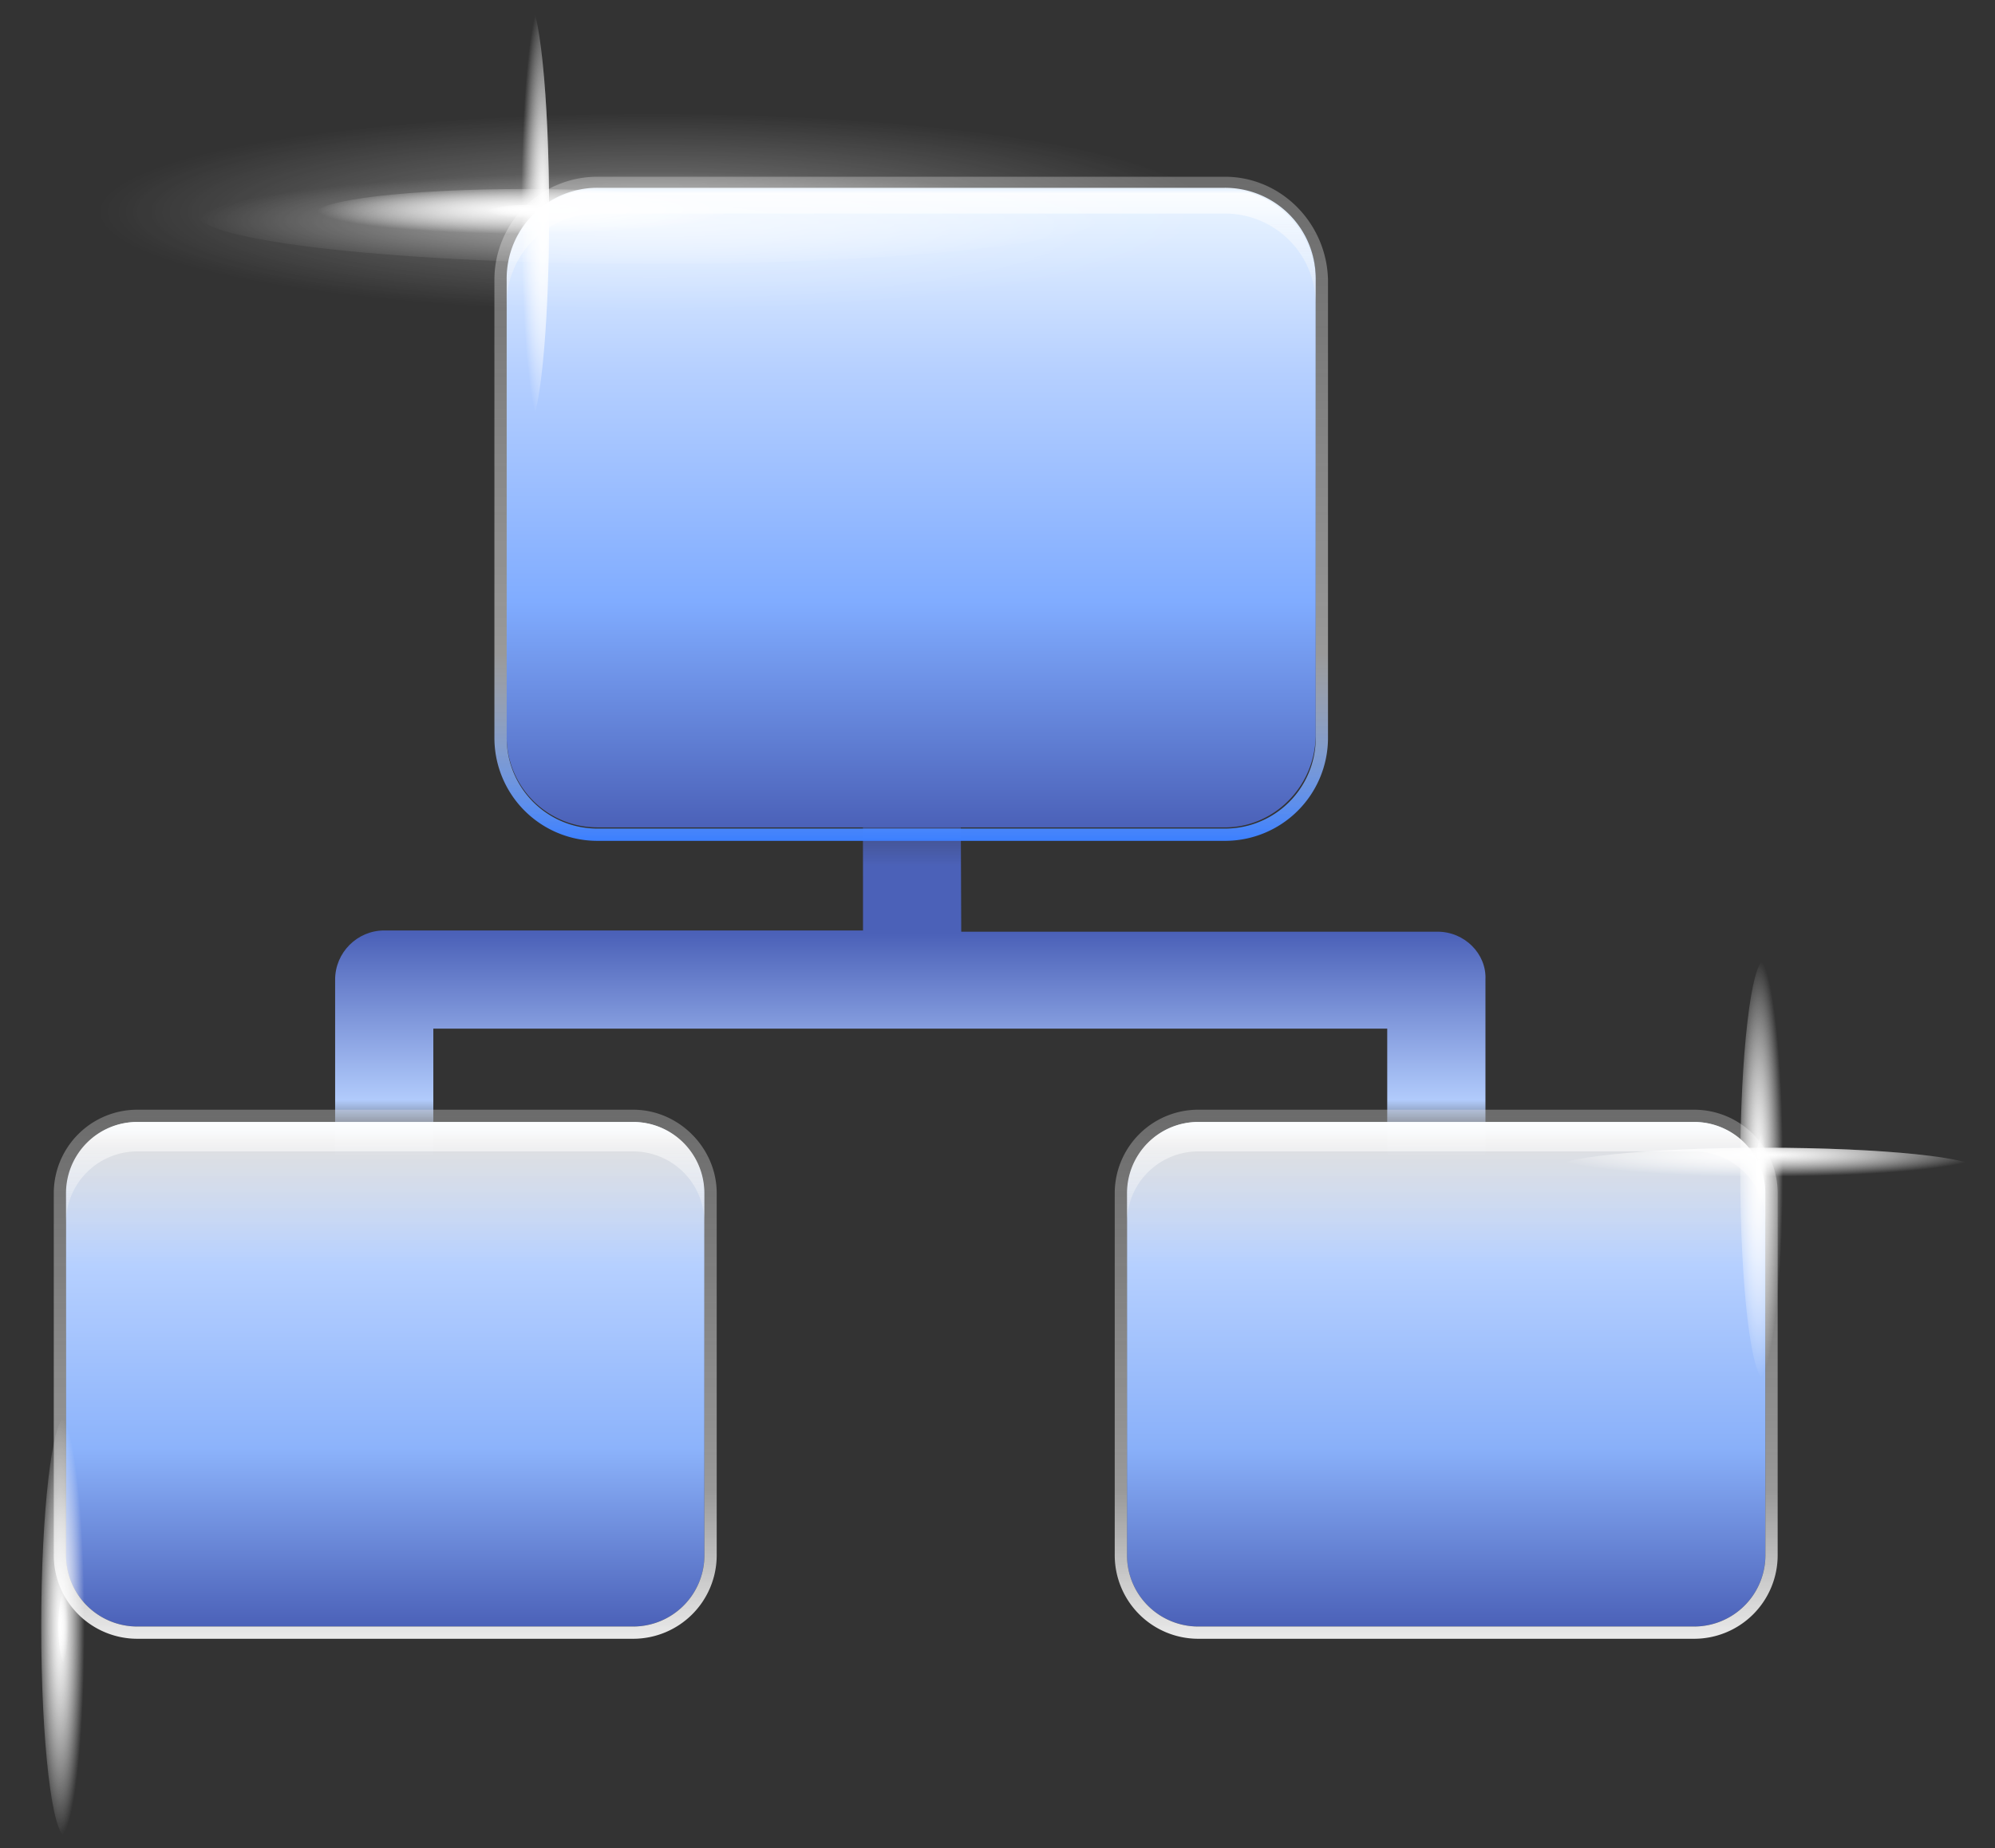
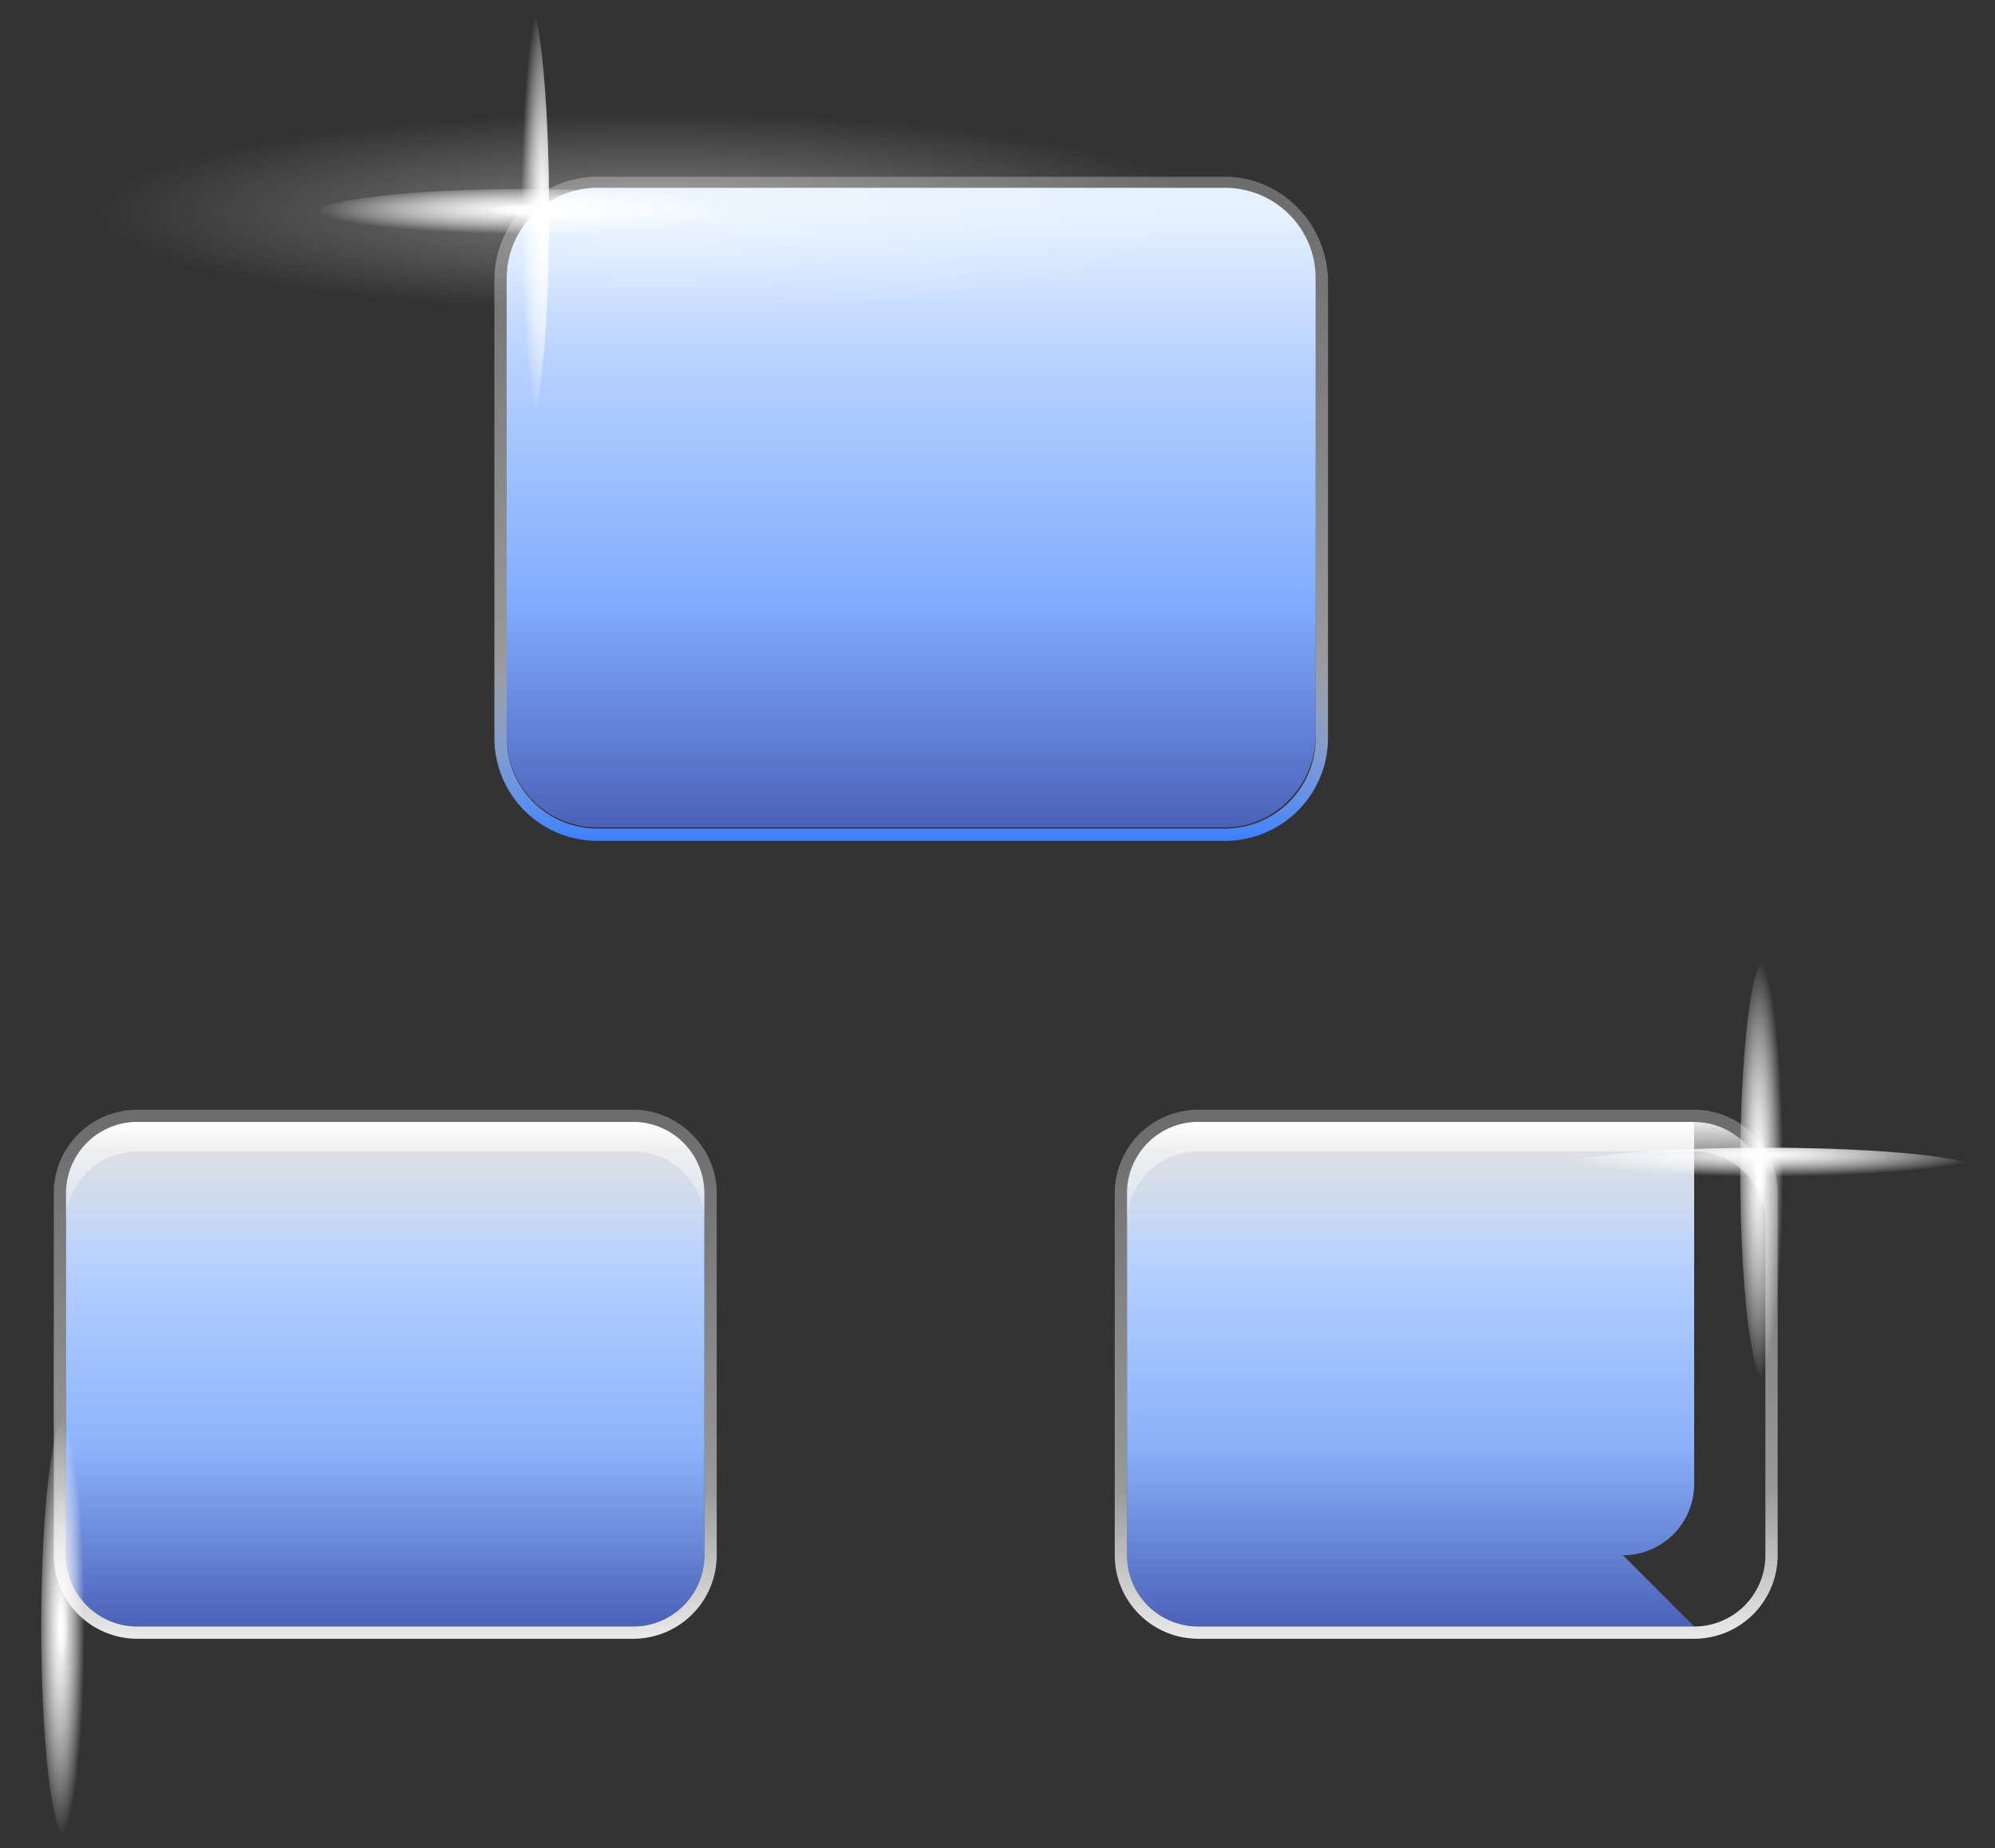
<svg xmlns="http://www.w3.org/2000/svg" width="68" height="63" fill="none" viewBox="0 0 68 63">
  <rect x="0" y="0" width="68" height="63" fill="#333333" stroke="none" />
  <mask id="mask0_5157_1255" width="62" height="62" x="0" y="0" maskUnits="userSpaceOnUse" style="mask-type:luminance">
    <path fill="#fff" d="M.59.502v60.926h60.926V.502H.59ZM17.328 9.54a3.09 3.09 0 0 1 3.096-3.096h21.383a3.09 3.09 0 0 1 3.097 3.096V25.15a3.09 3.09 0 0 1-3.097 3.096H20.424a3.09 3.09 0 0 1-3.096-3.096V9.54Zm6.695 43.477a2.429 2.429 0 0 1-2.427 2.427H4.691a2.429 2.429 0 0 1-2.427-2.427V40.673a2.429 2.429 0 0 1 2.427-2.427h16.905a2.429 2.429 0 0 1 2.427 2.427v12.344Zm35.861 0a2.429 2.429 0 0 1-2.427 2.427H40.552a2.429 2.429 0 0 1-2.427-2.427V40.673a2.429 2.429 0 0 1 2.427-2.427h16.905a2.429 2.429 0 0 1 2.427 2.427v12.344Z" />
  </mask>
  <g mask="url(#mask0_5157_1255)">
-     <path fill="url(#paint0_linear_5157_1255)" d="M49 31.76H32.764c0-1.088-.042-10.252-.042-10.252 0-.92-.753-1.674-1.674-1.674-.92 0-1.674.753-1.674 1.674.042 3.557.042 7.616.042 10.21h-16.32c-.92 0-1.673.753-1.673 1.674v8.955c0 .92.753 1.673 1.674 1.673.92 0 1.673-.753 1.673-1.673v-7.282h32.514v7.282c0 .92.753 1.673 1.674 1.673.92 0 1.674-.753 1.674-1.673v-8.955c.041-.879-.712-1.632-1.632-1.632Z" />
-   </g>
+     </g>
  <path fill="url(#paint1_linear_5157_1255)" d="M41.75 28.204H20.367a3.09 3.09 0 0 1-3.097-3.097V9.499a3.09 3.09 0 0 1 3.097-3.097H41.75A3.09 3.09 0 0 1 44.846 9.5v15.608c-.041 1.716-1.422 3.097-3.096 3.097Z" />
  <path fill="url(#paint2_linear_5157_1255)" d="M41.75 6.444a3.09 3.09 0 0 1 3.097 3.096v15.608a3.09 3.09 0 0 1-3.097 3.097H20.367a3.09 3.09 0 0 1-3.096-3.097V9.54a3.09 3.09 0 0 1 3.096-3.096H41.75Zm0-.419H20.367a3.51 3.51 0 0 0-3.515 3.515v15.608a3.51 3.51 0 0 0 3.515 3.515H41.75a3.51 3.51 0 0 0 3.515-3.515V9.54c-.042-1.924-1.59-3.515-3.515-3.515Z" />
-   <path fill="url(#paint3_linear_5157_1255)" d="M41.75 6.443H20.367A3.09 3.09 0 0 0 17.27 9.54v.837a3.09 3.09 0 0 1 3.097-3.097H41.75a3.09 3.09 0 0 1 3.096 3.097V9.54c-.041-1.716-1.422-3.097-3.096-3.097Z" />
  <path fill="url(#paint4_linear_5157_1255)" d="M21.582 55.444H4.677a2.429 2.429 0 0 1-2.427-2.427V40.673a2.429 2.429 0 0 1 2.427-2.427h16.905a2.429 2.429 0 0 1 2.427 2.427v12.344a2.429 2.429 0 0 1-2.427 2.427Z" />
  <path fill="url(#paint5_linear_5157_1255)" d="M21.583 38.247a2.429 2.429 0 0 1 2.427 2.427v12.344a2.429 2.429 0 0 1-2.427 2.427H4.678a2.429 2.429 0 0 1-2.427-2.427V40.674a2.429 2.429 0 0 1 2.427-2.427h16.905Zm0-.419H4.678a2.848 2.848 0 0 0-2.845 2.846v12.344a2.848 2.848 0 0 0 2.845 2.845h16.905a2.848 2.848 0 0 0 2.846-2.845V40.674c0-1.549-1.297-2.846-2.846-2.846Z" />
  <path fill="url(#paint6_linear_5157_1255)" d="M21.582 38.246H4.677a2.429 2.429 0 0 0-2.427 2.427v1.004a2.429 2.429 0 0 1 2.427-2.427h16.905a2.429 2.429 0 0 1 2.427 2.427v-1.004a2.429 2.429 0 0 0-2.427-2.427Z" />
-   <path fill="url(#paint7_linear_5157_1255)" d="M57.746 55.444H40.841a2.429 2.429 0 0 1-2.427-2.427V40.673a2.429 2.429 0 0 1 2.427-2.427h16.905a2.429 2.429 0 0 1 2.427 2.427v12.344a2.429 2.429 0 0 1-2.427 2.427Z" />
+   <path fill="url(#paint7_linear_5157_1255)" d="M57.746 55.444H40.841a2.429 2.429 0 0 1-2.427-2.427V40.673a2.429 2.429 0 0 1 2.427-2.427h16.905v12.344a2.429 2.429 0 0 1-2.427 2.427Z" />
  <path fill="url(#paint8_linear_5157_1255)" d="M57.747 38.247a2.429 2.429 0 0 1 2.427 2.427v12.344a2.429 2.429 0 0 1-2.427 2.427H40.842a2.429 2.429 0 0 1-2.428-2.427V40.674a2.429 2.429 0 0 1 2.428-2.427h16.905Zm0-.419H40.842a2.848 2.848 0 0 0-2.846 2.846v12.344a2.848 2.848 0 0 0 2.846 2.845h16.905a2.848 2.848 0 0 0 2.845-2.845V40.674a2.848 2.848 0 0 0-2.845-2.846Z" />
  <path fill="url(#paint9_linear_5157_1255)" d="M57.746 38.246H40.841a2.429 2.429 0 0 0-2.427 2.427v1.004a2.429 2.429 0 0 1 2.427-2.427h16.905a2.429 2.429 0 0 1 2.427 2.427v-1.004a2.429 2.429 0 0 0-2.427-2.427Z" />
  <path fill="url(#paint10_radial_5157_1255)" d="M2.282 55.696c-.753 0-1.381-.126-1.381-.252 0-.125.628-.25 1.38-.25.754 0 1.382.125 1.382.25-.042.168-.628.252-1.381.252Z" />
  <path fill="url(#paint11_radial_5157_1255)" d="M3.08 55.444c0 3.934-.378 7.156-.838 7.156-.46 0-.837-3.18-.837-7.156 0-3.933.377-7.155.837-7.155.502.042.837 3.222.837 7.155Z" />
  <path fill="url(#paint12_radial_5157_1255)" d="M2.576 55.445c0 .754-.125 1.381-.293 1.381-.167 0-.293-.627-.293-1.38 0-.754.126-1.381.293-1.381.126.041.293.627.293 1.38Z" />
  <g opacity=".5">
    <path fill="url(#paint13_radial_5157_1255)" d="M2.282 55.696c-.753 0-1.381-.126-1.381-.252 0-.125.628-.25 1.38-.25.754 0 1.382.125 1.382.25-.042.168-.628.252-1.381.252Z" />
    <path fill="url(#paint14_radial_5157_1255)" d="M3.08 55.444c0 3.934-.378 7.156-.838 7.156-.46 0-.837-3.18-.837-7.156 0-3.933.377-7.155.837-7.155.502.042.837 3.222.837 7.155Z" />
    <path fill="url(#paint15_radial_5157_1255)" d="M2.576 55.445c0 .754-.125 1.381-.293 1.381-.167 0-.293-.627-.293-1.38 0-.754.126-1.381.293-1.381.126.041.293.627.293 1.38Z" />
  </g>
  <path fill="url(#paint16_radial_5157_1255)" d="M60.157 40.631c4.02 0 7.28-.337 7.28-.753s-3.26-.753-7.28-.753c-4.022 0-7.281.337-7.281.753s3.26.753 7.28.753Z" />
  <path fill="url(#paint17_radial_5157_1255)" d="M60.156 40.13c-.753 0-1.381-.126-1.381-.252s.628-.251 1.38-.251c.754 0 1.382.125 1.382.251s-.628.251-1.381.251Z" />
  <path fill="url(#paint18_radial_5157_1255)" d="M60.99 39.878c0 3.934-.376 7.156-.837 7.156-.46 0-.837-3.18-.837-7.156 0-3.933.377-7.155.837-7.155.46 0 .837 3.222.837 7.155Z" />
  <path fill="url(#paint19_radial_5157_1255)" d="M60.447 39.879c0 .753-.125 1.38-.293 1.38-.167 0-.293-.627-.293-1.38 0-.753.126-1.381.293-1.381.168 0 .293.628.293 1.38Z" />
  <g opacity=".5">
    <path fill="url(#paint20_radial_5157_1255)" d="M60.157 40.631c4.02 0 7.28-.337 7.28-.753s-3.26-.753-7.28-.753c-4.022 0-7.281.337-7.281.753s3.26.753 7.28.753Z" />
    <path fill="url(#paint21_radial_5157_1255)" d="M60.156 40.13c-.753 0-1.381-.126-1.381-.252s.628-.251 1.38-.251c.754 0 1.382.125 1.382.251s-.628.251-1.381.251Z" />
    <path fill="url(#paint22_radial_5157_1255)" d="M60.99 39.878c0 3.934-.376 7.156-.837 7.156-.46 0-.837-3.18-.837-7.156 0-3.933.377-7.155.837-7.155.46 0 .837 3.222.837 7.155Z" />
    <path fill="url(#paint23_radial_5157_1255)" d="M60.447 39.879c0 .753-.125 1.38-.293 1.38-.167 0-.293-.627-.293-1.38 0-.753.126-1.381.293-1.381.168 0 .293.628.293 1.38Z" />
  </g>
  <g opacity=".6">
    <path fill="url(#paint24_radial_5157_1255)" d="M41.216 7.28c0 1.883-8.494 3.39-18.997 3.39S3.22 9.162 3.22 7.28c0-1.883 8.495-3.39 18.998-3.39 10.503 0 18.997 1.507 18.997 3.39Z" />
-     <path fill="url(#paint25_radial_5157_1255)" d="M22.22 8.996c8.574 0 15.524-.768 15.524-1.716 0-.947-6.95-1.716-15.524-1.716-8.574 0-15.525.769-15.525 1.716 0 .948 6.95 1.716 15.525 1.716Z" />
  </g>
  <path fill="url(#paint26_radial_5157_1255)" d="M17.21 7.281c0-4.017.335-7.281.754-7.281.418 0 .753 3.264.753 7.281 0 4.017-.335 7.281-.753 7.281-.419 0-.754-3.264-.754-7.281Z" />
  <path fill="url(#paint27_radial_5157_1255)" d="M17.674 7.281c0-.753.126-1.38.251-1.38.126 0 .251.627.251 1.38 0 .753-.125 1.381-.25 1.381-.126 0-.252-.628-.252-1.38Z" />
  <path fill="url(#paint28_radial_5157_1255)" d="M17.913 8.117c-3.933 0-7.155-.376-7.155-.837 0-.46 3.18-.837 7.155-.837 3.934 0 7.156.377 7.156.837 0 .46-3.18.837-7.156.837Z" />
  <path fill="url(#paint29_radial_5157_1255)" d="M17.913 7.574c-.753 0-1.38-.125-1.38-.293 0-.167.627-.293 1.38-.293.753 0 1.381.126 1.381.293 0 .168-.628.293-1.38.293Z" />
  <g opacity=".5">
    <path fill="url(#paint30_radial_5157_1255)" d="M17.21 7.281c0-4.017.335-7.281.754-7.281.418 0 .753 3.264.753 7.281 0 4.017-.335 7.281-.753 7.281-.419 0-.754-3.264-.754-7.281Z" />
    <path fill="url(#paint31_radial_5157_1255)" d="M17.674 7.281c0-.753.126-1.38.251-1.38.126 0 .251.627.251 1.38 0 .753-.125 1.381-.25 1.381-.126 0-.252-.628-.252-1.38Z" />
    <path fill="url(#paint32_radial_5157_1255)" d="M17.913 8.117c-3.933 0-7.155-.376-7.155-.837 0-.46 3.18-.837 7.155-.837 3.934 0 7.156.377 7.156.837 0 .46-3.18.837-7.156.837Z" />
    <path fill="url(#paint33_radial_5157_1255)" d="M17.913 7.574c-.753 0-1.38-.125-1.38-.293 0-.167.627-.293 1.38-.293.753 0 1.381.126 1.381.293 0 .168-.628.293-1.38.293Z" />
  </g>
  <defs>
    <radialGradient id="paint10_radial_5157_1255" cx="0" cy="0" r="1" gradientTransform="matrix(0 .257 -1.365 0 2.265 54.948)" gradientUnits="userSpaceOnUse">
      <stop stop-color="#fff" />
      <stop offset=".07" stop-color="#fff" stop-opacity=".93" />
      <stop offset="1" stop-color="#fff" stop-opacity="0" />
    </radialGradient>
    <radialGradient id="paint11_radial_5157_1255" cx="0" cy="0" r="1" gradientTransform="matrix(.831 0 0 7.14 2.05 55.443)" gradientUnits="userSpaceOnUse">
      <stop stop-color="#fff" />
      <stop offset=".07" stop-color="#fff" stop-opacity=".93" />
      <stop offset="1" stop-color="#fff" stop-opacity="0" />
    </radialGradient>
    <radialGradient id="paint12_radial_5157_1255" cx="0" cy="0" r="1" gradientTransform="matrix(.288 0 0 1.365 2.05 55.46)" gradientUnits="userSpaceOnUse">
      <stop stop-color="#fff" />
      <stop offset=".07" stop-color="#fff" stop-opacity=".93" />
      <stop offset="1" stop-color="#fff" stop-opacity="0" />
    </radialGradient>
    <radialGradient id="paint13_radial_5157_1255" cx="0" cy="0" r="1" gradientTransform="matrix(0 .257 -1.365 0 2.265 54.948)" gradientUnits="userSpaceOnUse">
      <stop stop-color="#fff" />
      <stop offset=".07" stop-color="#fff" stop-opacity=".93" />
      <stop offset="1" stop-color="#fff" stop-opacity="0" />
    </radialGradient>
    <radialGradient id="paint14_radial_5157_1255" cx="0" cy="0" r="1" gradientTransform="matrix(.831 0 0 7.14 2.05 55.443)" gradientUnits="userSpaceOnUse">
      <stop stop-color="#fff" />
      <stop offset=".07" stop-color="#fff" stop-opacity=".93" />
      <stop offset="1" stop-color="#fff" stop-opacity="0" />
    </radialGradient>
    <radialGradient id="paint15_radial_5157_1255" cx="0" cy="0" r="1" gradientTransform="matrix(.288 0 0 1.365 2.05 55.46)" gradientUnits="userSpaceOnUse">
      <stop stop-color="#fff" />
      <stop offset=".07" stop-color="#fff" stop-opacity=".93" />
      <stop offset="1" stop-color="#fff" stop-opacity="0" />
    </radialGradient>
    <radialGradient id="paint16_radial_5157_1255" cx="0" cy="0" r="1" gradientTransform="matrix(0 .743 -7.296 0 60.174 39.363)" gradientUnits="userSpaceOnUse">
      <stop stop-color="#fff" />
      <stop offset=".07" stop-color="#fff" stop-opacity=".93" />
      <stop offset="1" stop-color="#fff" stop-opacity="0" />
    </radialGradient>
    <radialGradient id="paint17_radial_5157_1255" cx="0" cy="0" r="1" gradientTransform="matrix(0 .257 -1.365 0 60.165 39.363)" gradientUnits="userSpaceOnUse">
      <stop stop-color="#fff" />
      <stop offset=".07" stop-color="#fff" stop-opacity=".93" />
      <stop offset="1" stop-color="#fff" stop-opacity="0" />
    </radialGradient>
    <radialGradient id="paint18_radial_5157_1255" cx="0" cy="0" r="1" gradientTransform="matrix(.831 0 0 7.14 59.942 39.856)" gradientUnits="userSpaceOnUse">
      <stop stop-color="#fff" />
      <stop offset=".07" stop-color="#fff" stop-opacity=".93" />
      <stop offset="1" stop-color="#fff" stop-opacity="0" />
    </radialGradient>
    <radialGradient id="paint19_radial_5157_1255" cx="0" cy="0" r="1" gradientTransform="matrix(.288 0 0 1.365 59.943 39.873)" gradientUnits="userSpaceOnUse">
      <stop stop-color="#fff" />
      <stop offset=".07" stop-color="#fff" stop-opacity=".93" />
      <stop offset="1" stop-color="#fff" stop-opacity="0" />
    </radialGradient>
    <radialGradient id="paint20_radial_5157_1255" cx="0" cy="0" r="1" gradientTransform="matrix(0 .743 -7.296 0 60.174 39.363)" gradientUnits="userSpaceOnUse">
      <stop stop-color="#fff" />
      <stop offset=".07" stop-color="#fff" stop-opacity=".93" />
      <stop offset="1" stop-color="#fff" stop-opacity="0" />
    </radialGradient>
    <radialGradient id="paint21_radial_5157_1255" cx="0" cy="0" r="1" gradientTransform="matrix(0 .257 -1.365 0 60.165 39.363)" gradientUnits="userSpaceOnUse">
      <stop stop-color="#fff" />
      <stop offset=".07" stop-color="#fff" stop-opacity=".93" />
      <stop offset="1" stop-color="#fff" stop-opacity="0" />
    </radialGradient>
    <radialGradient id="paint22_radial_5157_1255" cx="0" cy="0" r="1" gradientTransform="matrix(.831 0 0 7.14 59.942 39.856)" gradientUnits="userSpaceOnUse">
      <stop stop-color="#fff" />
      <stop offset=".07" stop-color="#fff" stop-opacity=".93" />
      <stop offset="1" stop-color="#fff" stop-opacity="0" />
    </radialGradient>
    <radialGradient id="paint23_radial_5157_1255" cx="0" cy="0" r="1" gradientTransform="matrix(.288 0 0 1.365 59.943 39.873)" gradientUnits="userSpaceOnUse">
      <stop stop-color="#fff" />
      <stop offset=".07" stop-color="#fff" stop-opacity=".93" />
      <stop offset="1" stop-color="#fff" stop-opacity="0" />
    </radialGradient>
    <radialGradient id="paint24_radial_5157_1255" cx="0" cy="0" r="1" gradientTransform="matrix(18.987 0 0 3.391 22.327 7.227)" gradientUnits="userSpaceOnUse">
      <stop stop-color="#fff" stop-opacity=".6" />
      <stop offset="1" stop-color="#fff" stop-opacity="0" />
    </radialGradient>
    <radialGradient id="paint25_radial_5157_1255" cx="0" cy="0" r="1" gradientTransform="matrix(15.509 0 0 1.696 22.155 7.572)" gradientUnits="userSpaceOnUse">
      <stop stop-color="#fff" />
      <stop offset=".141" stop-color="#fff" stop-opacity=".859" />
      <stop offset="1" stop-color="#fff" stop-opacity="0" />
    </radialGradient>
    <radialGradient id="paint26_radial_5157_1255" cx="0" cy="0" r="1" gradientTransform="matrix(-.743 0 0 -7.296 18.506 7.305)" gradientUnits="userSpaceOnUse">
      <stop stop-color="#fff" />
      <stop offset=".07" stop-color="#fff" stop-opacity=".93" />
      <stop offset="1" stop-color="#fff" stop-opacity="0" />
    </radialGradient>
    <radialGradient id="paint27_radial_5157_1255" cx="0" cy="0" r="1" gradientTransform="matrix(-.257 0 0 -1.365 18.51 7.273)" gradientUnits="userSpaceOnUse">
      <stop stop-color="#fff" />
      <stop offset=".07" stop-color="#fff" stop-opacity=".93" />
      <stop offset="1" stop-color="#fff" stop-opacity="0" />
    </radialGradient>
    <radialGradient id="paint28_radial_5157_1255" cx="0" cy="0" r="1" gradientTransform="matrix(0 .831 -7.14 0 17.943 7.141)" gradientUnits="userSpaceOnUse">
      <stop stop-color="#fff" />
      <stop offset=".07" stop-color="#fff" stop-opacity=".93" />
      <stop offset="1" stop-color="#fff" stop-opacity="0" />
    </radialGradient>
    <radialGradient id="paint29_radial_5157_1255" cx="0" cy="0" r="1" gradientTransform="matrix(0 .288 -1.365 0 17.918 7.142)" gradientUnits="userSpaceOnUse">
      <stop stop-color="#fff" />
      <stop offset=".07" stop-color="#fff" stop-opacity=".93" />
      <stop offset="1" stop-color="#fff" stop-opacity="0" />
    </radialGradient>
    <radialGradient id="paint30_radial_5157_1255" cx="0" cy="0" r="1" gradientTransform="matrix(-.743 0 0 -7.296 18.506 7.305)" gradientUnits="userSpaceOnUse">
      <stop stop-color="#fff" />
      <stop offset=".07" stop-color="#fff" stop-opacity=".93" />
      <stop offset="1" stop-color="#fff" stop-opacity="0" />
    </radialGradient>
    <radialGradient id="paint31_radial_5157_1255" cx="0" cy="0" r="1" gradientTransform="matrix(-.257 0 0 -1.365 18.51 7.273)" gradientUnits="userSpaceOnUse">
      <stop stop-color="#fff" />
      <stop offset=".07" stop-color="#fff" stop-opacity=".93" />
      <stop offset="1" stop-color="#fff" stop-opacity="0" />
    </radialGradient>
    <radialGradient id="paint32_radial_5157_1255" cx="0" cy="0" r="1" gradientTransform="matrix(0 .831 -7.14 0 17.943 7.141)" gradientUnits="userSpaceOnUse">
      <stop stop-color="#fff" />
      <stop offset=".07" stop-color="#fff" stop-opacity=".93" />
      <stop offset="1" stop-color="#fff" stop-opacity="0" />
    </radialGradient>
    <radialGradient id="paint33_radial_5157_1255" cx="0" cy="0" r="1" gradientTransform="matrix(0 .288 -1.365 0 17.918 7.142)" gradientUnits="userSpaceOnUse">
      <stop stop-color="#fff" />
      <stop offset=".07" stop-color="#fff" stop-opacity=".93" />
      <stop offset="1" stop-color="#fff" stop-opacity="0" />
    </radialGradient>
    <linearGradient id="paint0_linear_5157_1255" x1="31.066" x2="31.066" y1="19.855" y2="44.069" gradientUnits="userSpaceOnUse">
      <stop stop-color="#4B61B8" />
      <stop offset=".109" stop-color="#4B61B8" />
      <stop offset=".281" stop-color="#4B61B8" />
      <stop offset=".494" stop-color="#4B61B8" />
      <stop offset=".74" stop-color="#B6D0FF" />
      <stop offset="1" stop-color="#E5E5E5" />
    </linearGradient>
    <linearGradient id="paint1_linear_5157_1255" x1="31.055" x2="31.055" y1="6.455" y2="28.211" gradientUnits="userSpaceOnUse">
      <stop stop-color="#E5F1FF" />
      <stop offset=".036" stop-color="#E5F1FF" />
      <stop offset=".282" stop-color="#B6D0FF" />
      <stop offset=".646" stop-color="#80ACFF" />
      <stop offset="1" stop-color="#4B61B8" />
    </linearGradient>
    <linearGradient id="paint2_linear_5157_1255" x1="31.056" x2="31.056" y1="28.629" y2="6.036" gradientUnits="userSpaceOnUse">
      <stop stop-color="#3D80FF" />
      <stop offset=".282" stop-color="#fff" stop-opacity=".5" />
      <stop offset=".646" stop-color="#FAFAFA" stop-opacity=".399" />
      <stop offset="1" stop-color="#EFEFEF" stop-opacity=".3" />
    </linearGradient>
    <linearGradient id="paint3_linear_5157_1255" x1="31.055" x2="31.055" y1="6.454" y2="10.356" gradientUnits="userSpaceOnUse">
      <stop stop-color="#E5F1FF" />
      <stop offset=".036" stop-color="#fff" stop-opacity=".849" />
      <stop offset=".282" stop-color="#fff" stop-opacity=".5" />
      <stop offset=".646" stop-color="#FAFAFA" stop-opacity=".399" />
      <stop offset="1" stop-color="#EFEFEF" stop-opacity=".3" />
    </linearGradient>
    <linearGradient id="paint4_linear_5157_1255" x1="13.116" x2="13.116" y1="38.254" y2="55.453" gradientUnits="userSpaceOnUse">
      <stop stop-color="#E5F1FF" />
      <stop offset=".036" stop-color="#fff" stop-opacity=".849" />
      <stop offset=".282" stop-color="#B6D0FF" />
      <stop offset=".646" stop-color="#8CB3FB" />
      <stop offset="1" stop-color="#4B61B8" />
    </linearGradient>
    <linearGradient id="paint5_linear_5157_1255" x1="13.117" x2="13.117" y1="55.872" y2="37.836" gradientUnits="userSpaceOnUse">
      <stop stop-color="#fff" stop-opacity=".9" />
      <stop offset=".282" stop-color="#fff" stop-opacity=".5" />
      <stop offset=".646" stop-color="#FAFAFA" stop-opacity=".399" />
      <stop offset="1" stop-color="#EFEFEF" stop-opacity=".3" />
    </linearGradient>
    <linearGradient id="paint6_linear_5157_1255" x1="13.116" x2="13.116" y1="38.254" y2="41.702" gradientUnits="userSpaceOnUse">
      <stop stop-color="#fff" stop-opacity=".9" />
      <stop offset=".036" stop-color="#fff" stop-opacity=".849" />
      <stop offset=".282" stop-color="#fff" stop-opacity=".5" />
      <stop offset=".646" stop-color="#FAFAFA" stop-opacity=".399" />
      <stop offset="1" stop-color="#EFEFEF" stop-opacity=".3" />
    </linearGradient>
    <linearGradient id="paint7_linear_5157_1255" x1="49.306" x2="49.306" y1="38.254" y2="55.453" gradientUnits="userSpaceOnUse">
      <stop stop-color="#E5F1FF" />
      <stop offset=".036" stop-color="#fff" stop-opacity=".849" />
      <stop offset=".282" stop-color="#B6D0FF" />
      <stop offset=".646" stop-color="#89B0F9" />
      <stop offset="1" stop-color="#4B61B8" />
    </linearGradient>
    <linearGradient id="paint8_linear_5157_1255" x1="49.306" x2="49.306" y1="55.872" y2="37.836" gradientUnits="userSpaceOnUse">
      <stop stop-color="#fff" stop-opacity=".9" />
      <stop offset=".282" stop-color="#fff" stop-opacity=".5" />
      <stop offset=".646" stop-color="#FAFAFA" stop-opacity=".399" />
      <stop offset="1" stop-color="#EFEFEF" stop-opacity=".3" />
    </linearGradient>
    <linearGradient id="paint9_linear_5157_1255" x1="49.306" x2="49.306" y1="38.254" y2="41.702" gradientUnits="userSpaceOnUse">
      <stop stop-color="#fff" stop-opacity=".9" />
      <stop offset=".036" stop-color="#fff" stop-opacity=".849" />
      <stop offset=".282" stop-color="#fff" stop-opacity=".5" />
      <stop offset=".646" stop-color="#FAFAFA" stop-opacity=".399" />
      <stop offset="1" stop-color="#EFEFEF" stop-opacity=".3" />
    </linearGradient>
  </defs>
</svg>